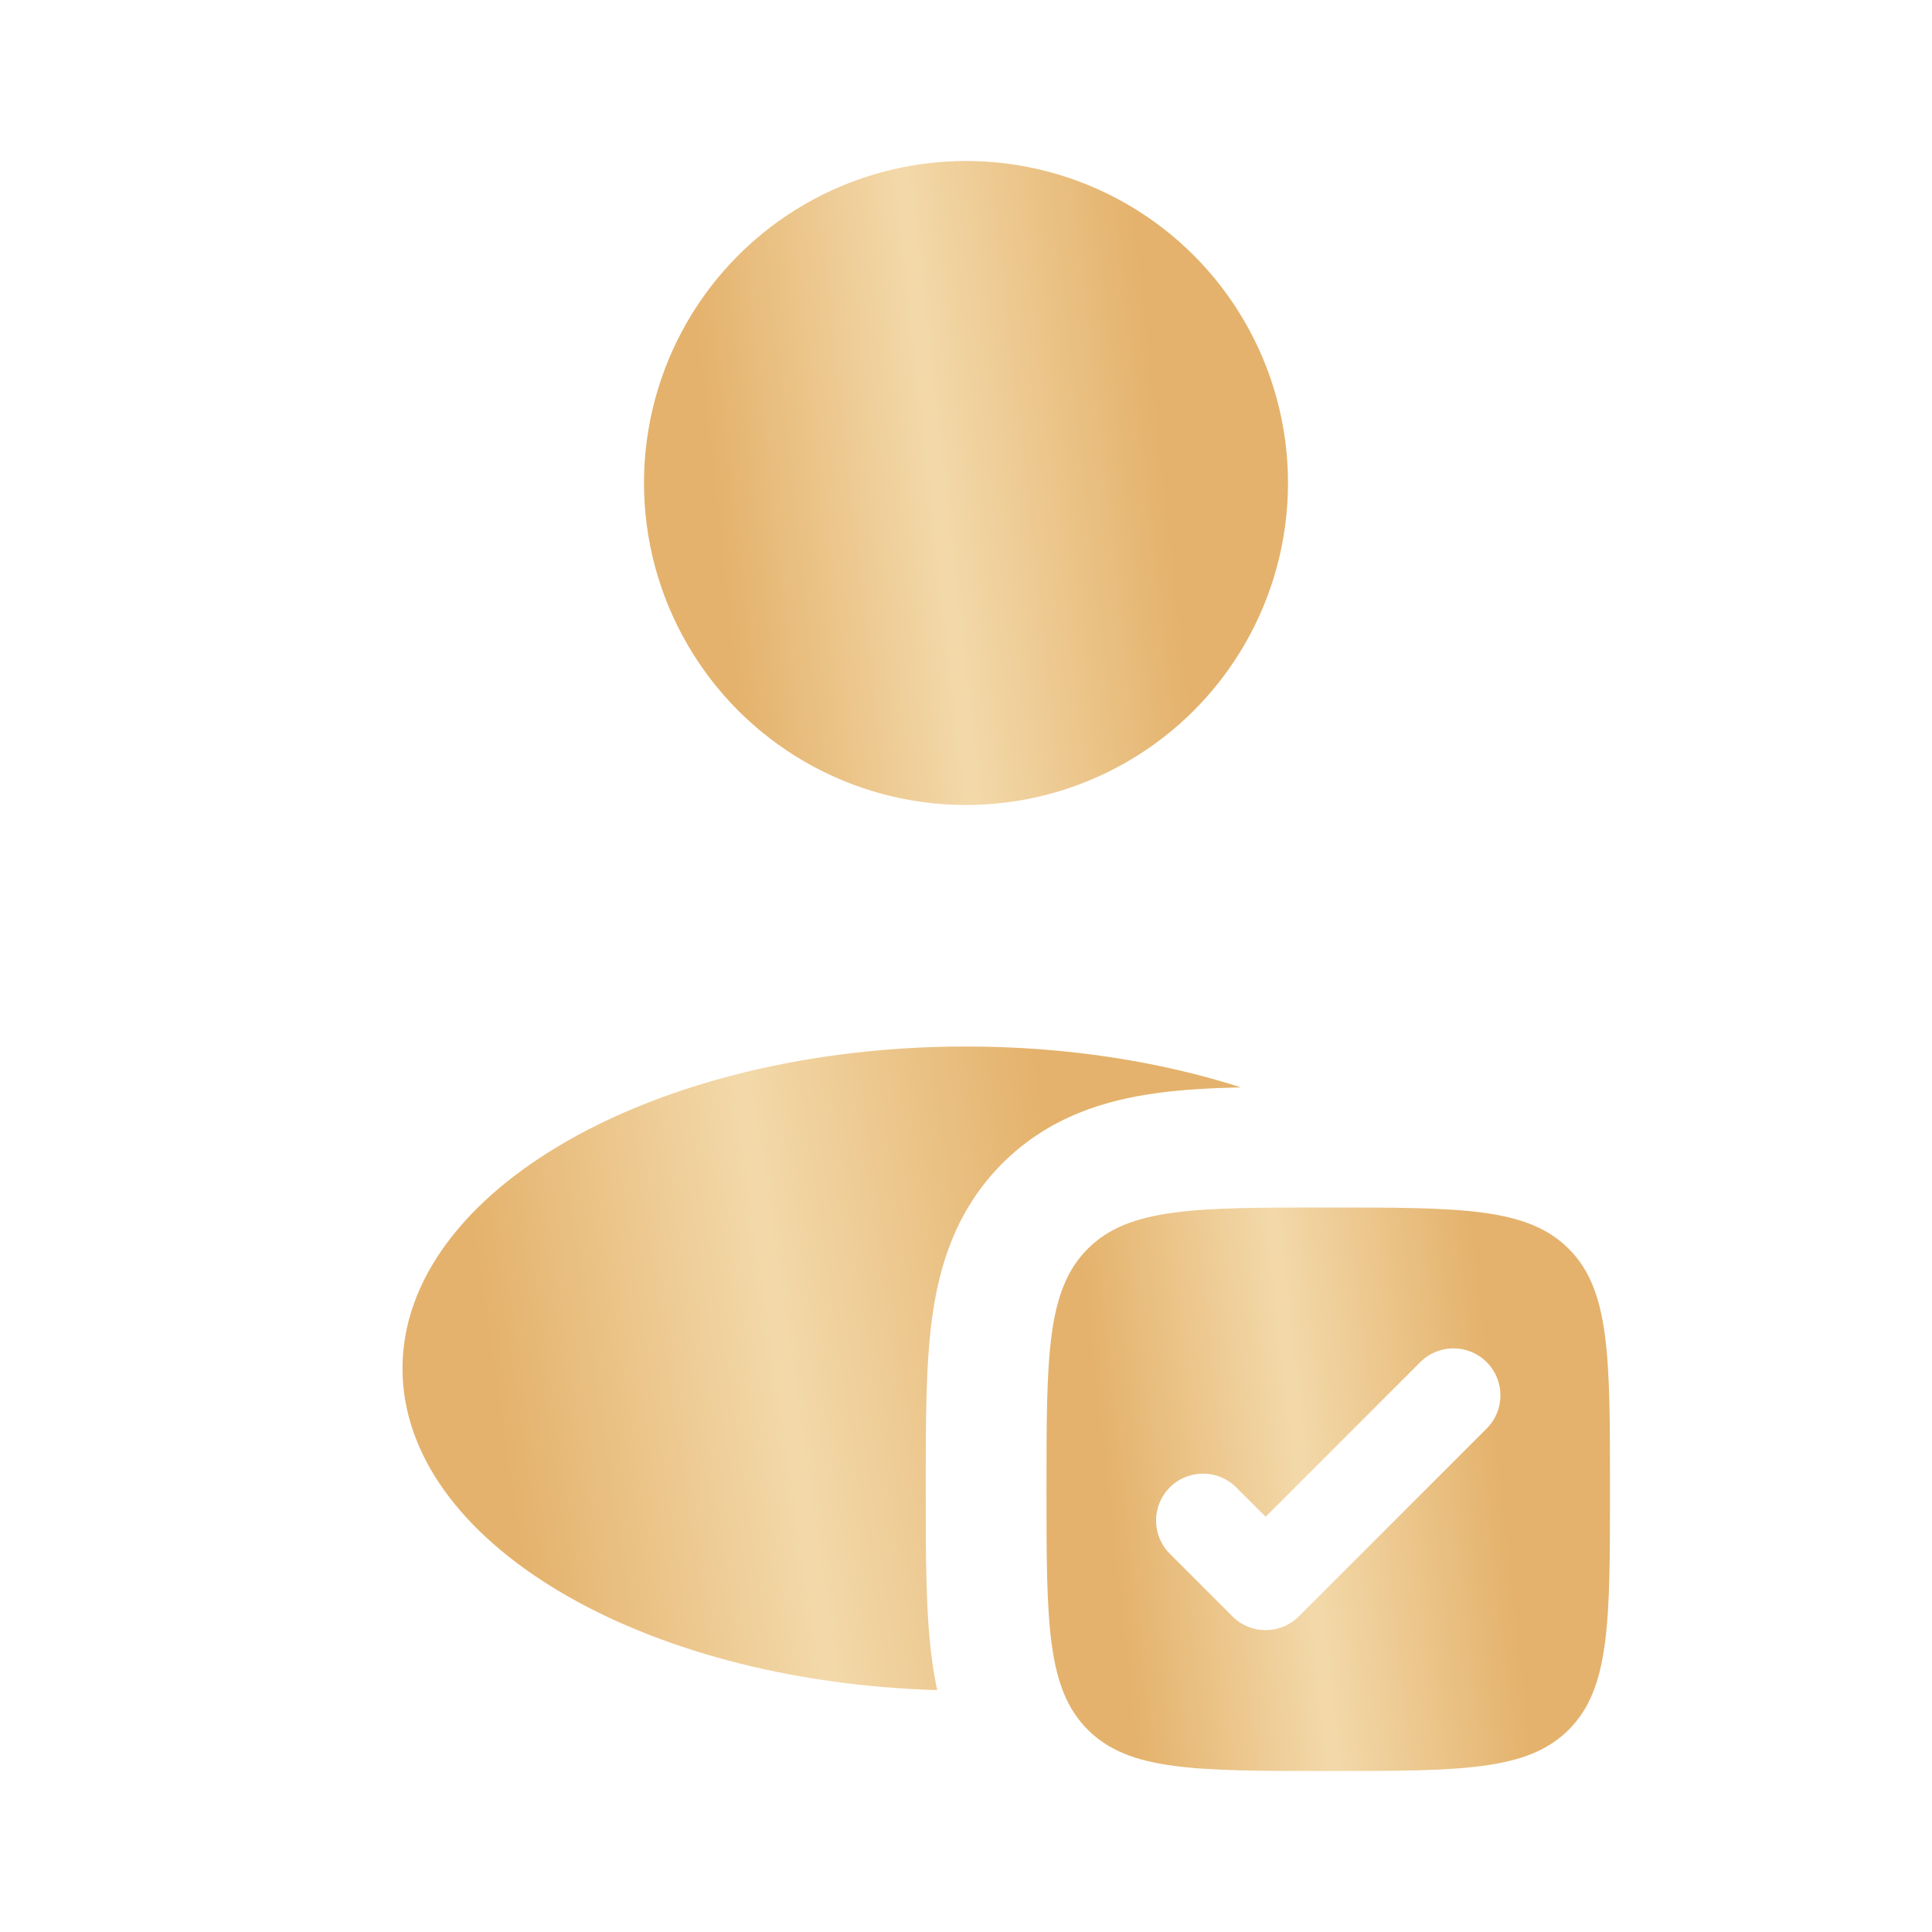
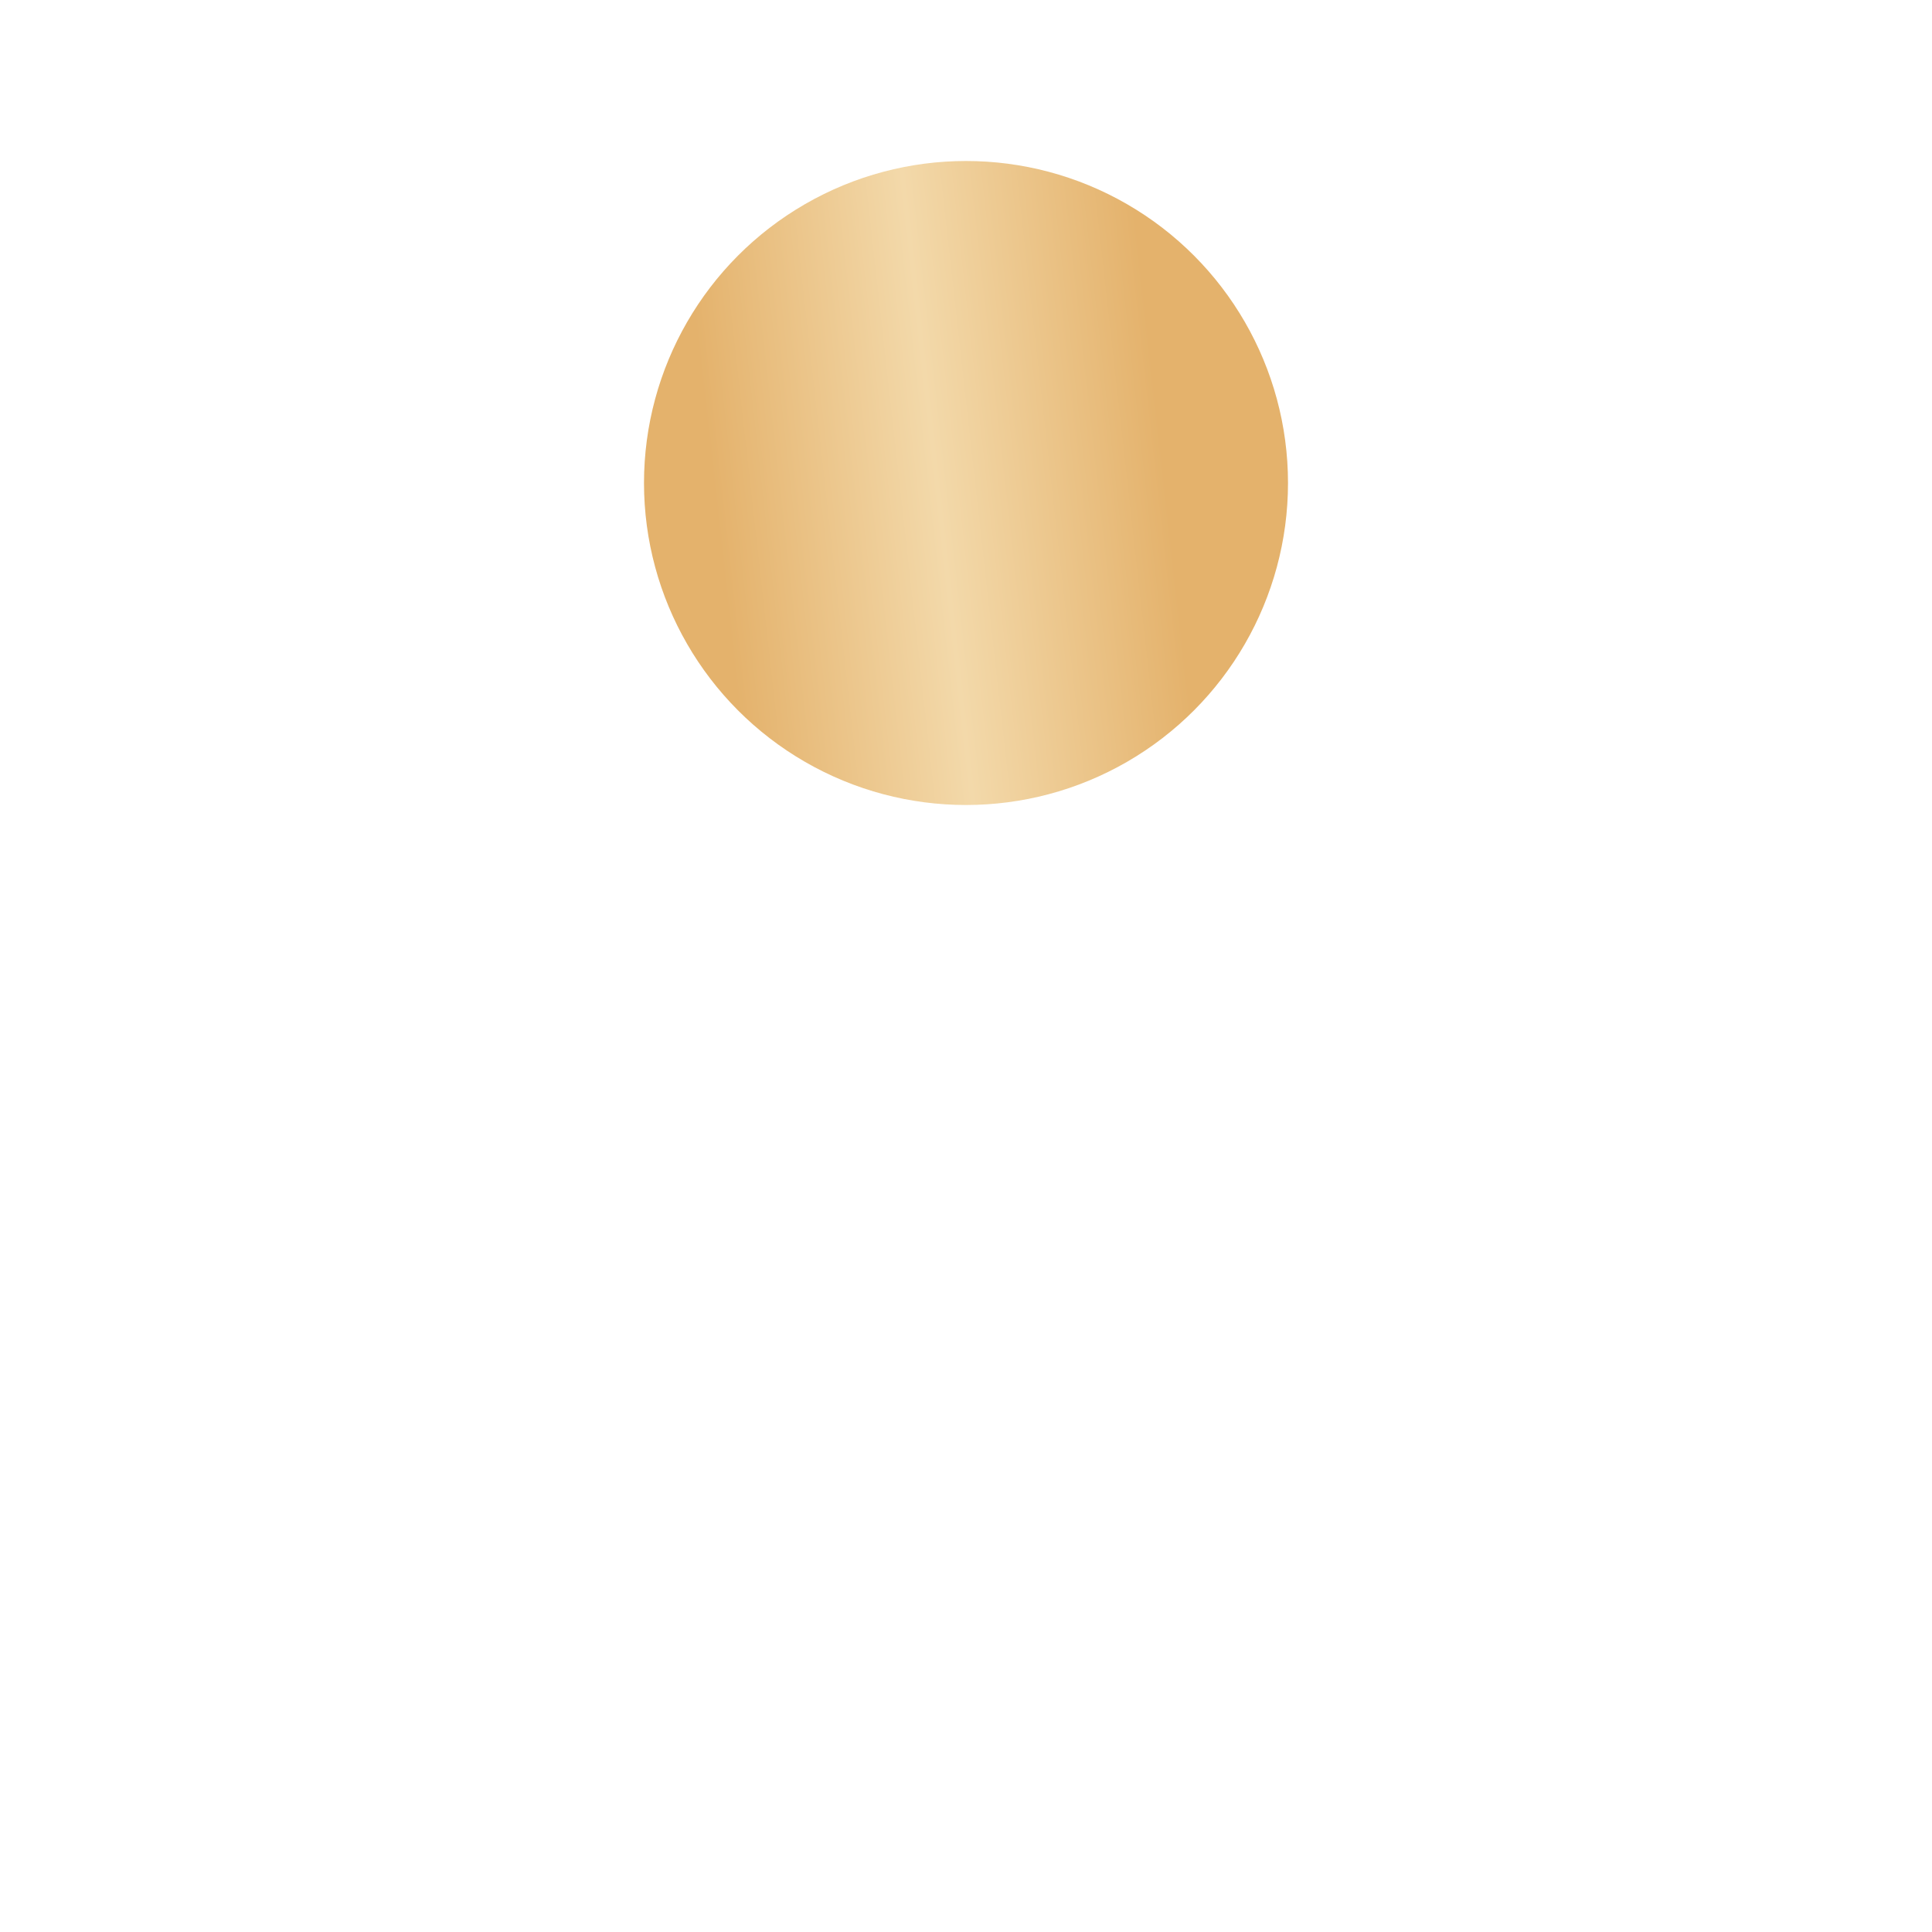
<svg xmlns="http://www.w3.org/2000/svg" width="30" height="30" viewBox="0 0 30 30" fill="none">
  <circle cx="15" cy="7.5" r="5" fill="url(#paint0_linear_865_2485)" />
-   <path fill-rule="evenodd" clip-rule="evenodd" d="M20.625 27.5C18.563 27.5 17.531 27.5 16.891 26.859C16.25 26.219 16.25 25.187 16.25 23.125C16.25 21.063 16.25 20.031 16.891 19.391C17.531 18.75 18.563 18.75 20.625 18.75C22.687 18.75 23.719 18.75 24.359 19.391C25 20.031 25 21.063 25 23.125C25 25.187 25 26.219 24.359 26.859C23.719 27.5 22.687 27.5 20.625 27.5ZM23.085 22.182C23.37 21.898 23.37 21.436 23.085 21.151C22.8 20.866 22.339 20.866 22.054 21.151L19.653 23.552L19.196 23.096C18.911 22.811 18.45 22.811 18.165 23.096C17.88 23.38 17.88 23.842 18.165 24.127L19.137 25.099C19.422 25.384 19.884 25.384 20.168 25.099L23.085 22.182Z" fill="url(#paint1_linear_865_2485)" />
-   <path d="M19.268 16.884C18.006 16.48 16.55 16.25 15 16.25C10.168 16.25 6.25 18.489 6.25 21.25C6.25 23.926 9.928 26.11 14.553 26.244C14.519 26.086 14.492 25.929 14.472 25.775C14.375 25.053 14.375 24.171 14.375 23.232V23.017C14.375 22.079 14.375 21.197 14.472 20.475C14.58 19.671 14.838 18.792 15.565 18.065C16.292 17.338 17.171 17.08 17.975 16.972C18.365 16.919 18.802 16.895 19.268 16.884Z" fill="url(#paint2_linear_865_2485)" />
  <defs>
    <linearGradient id="paint0_linear_865_2485" x1="11.493" y1="11.273" x2="18.434" y2="10.496" gradientUnits="userSpaceOnUse">
      <stop stop-color="#E4B26C" />
      <stop offset="0.495" stop-color="#F3D9AA" />
      <stop offset="1" stop-color="#E4B26C" />
    </linearGradient>
    <linearGradient id="paint1_linear_865_2485" x1="17.557" y1="26.426" x2="23.63" y2="25.746" gradientUnits="userSpaceOnUse">
      <stop stop-color="#E4B26C" />
      <stop offset="0.495" stop-color="#F3D9AA" />
      <stop offset="1" stop-color="#E4B26C" />
    </linearGradient>
    <linearGradient id="paint2_linear_865_2485" x1="8.194" y1="25.017" x2="17.153" y2="23.711" gradientUnits="userSpaceOnUse">
      <stop stop-color="#E4B26C" />
      <stop offset="0.495" stop-color="#F3D9AA" />
      <stop offset="1" stop-color="#E4B26C" />
    </linearGradient>
  </defs>
</svg>